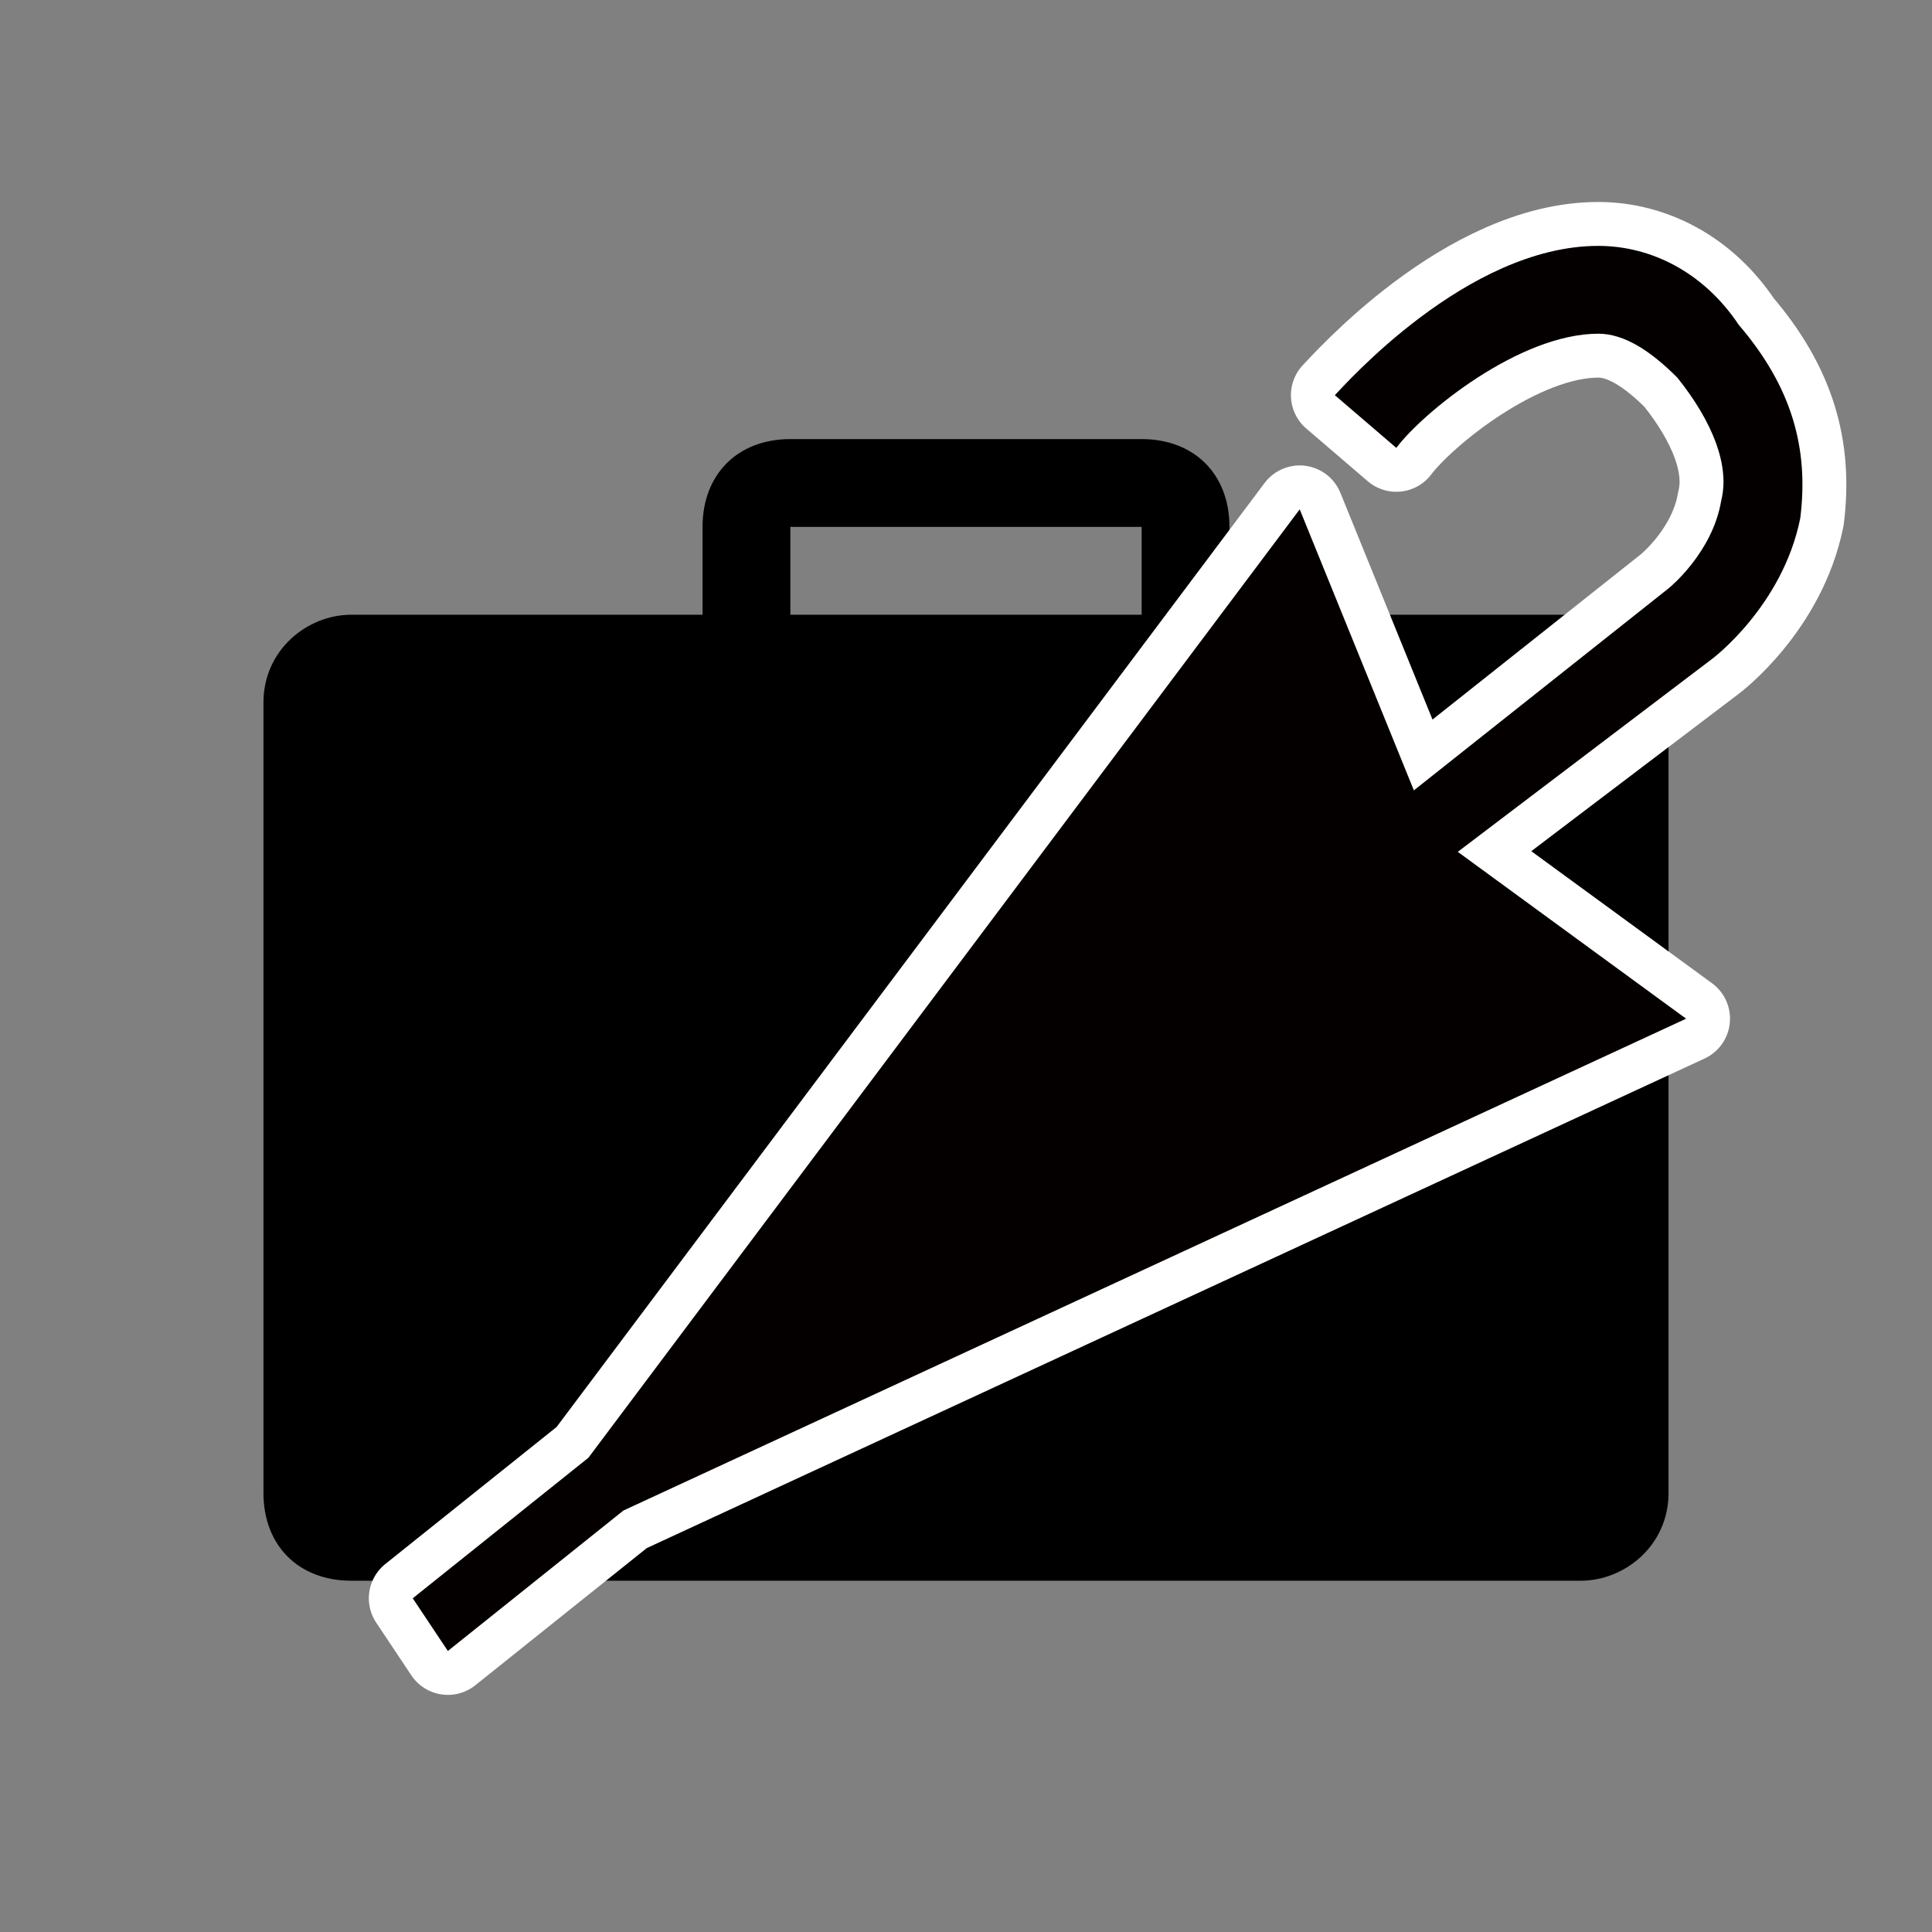
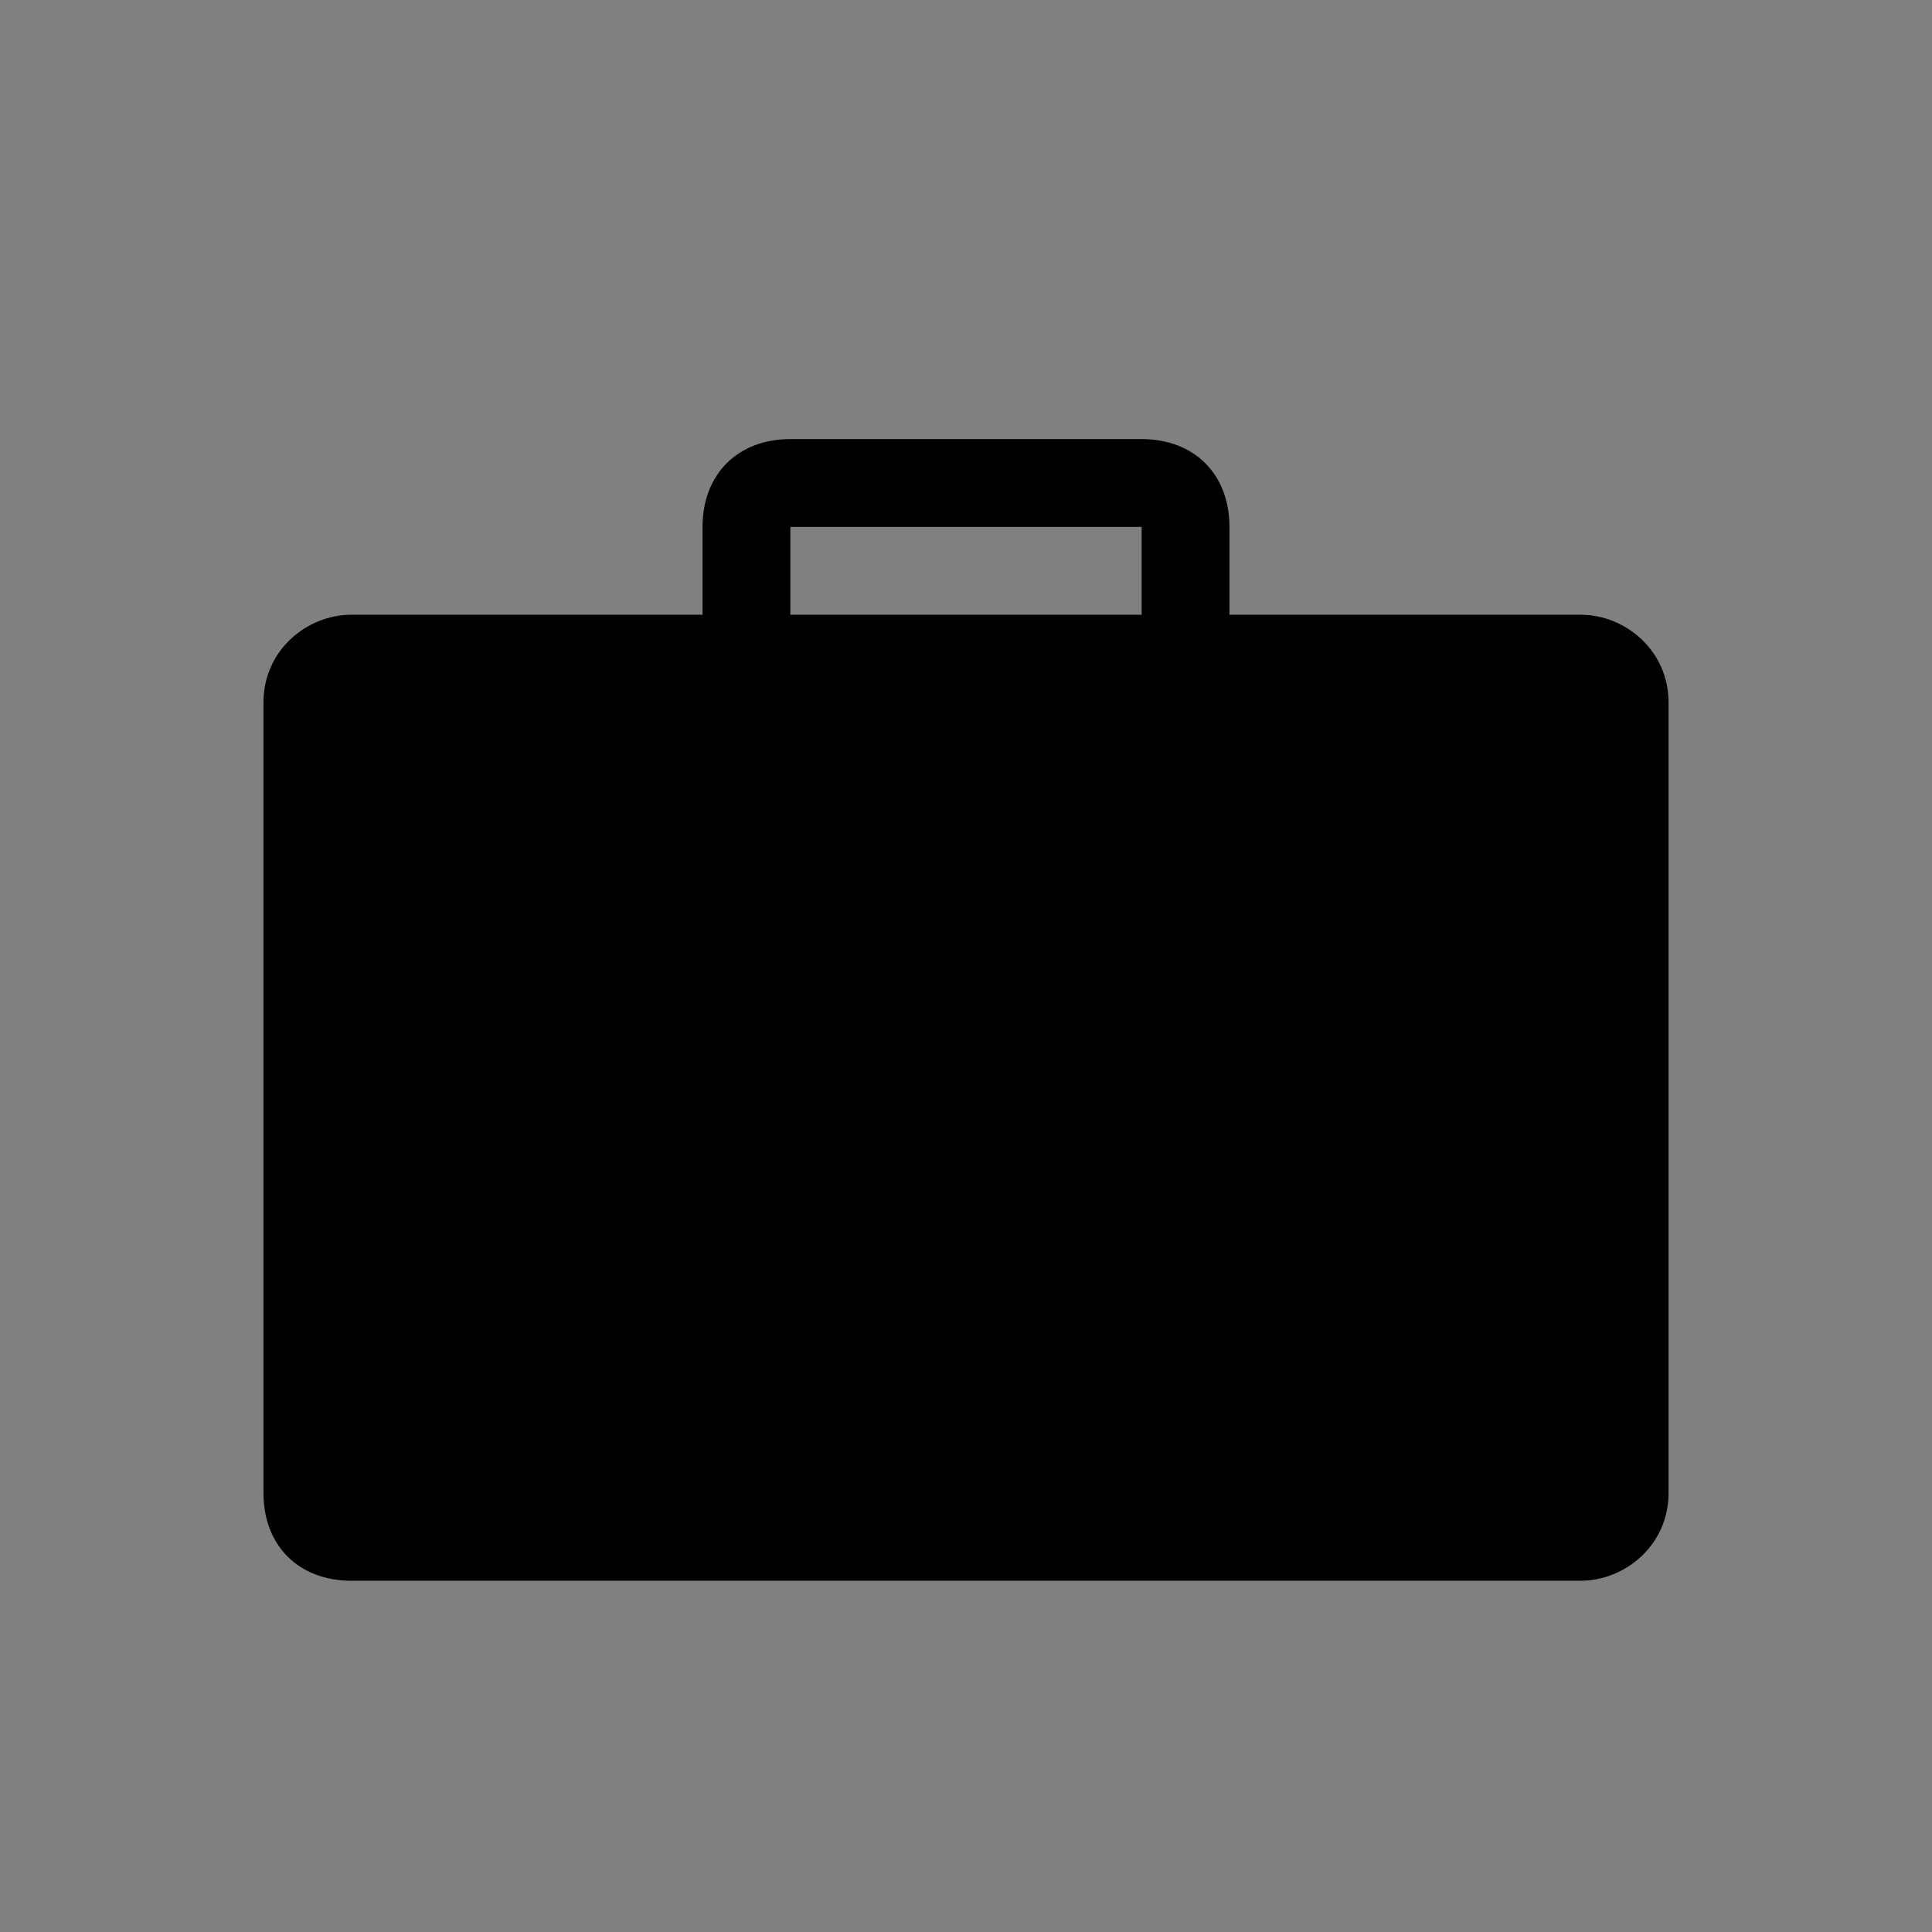
<svg xmlns="http://www.w3.org/2000/svg" version="1.1" id="レイヤー_1" x="0px" y="0px" viewBox="0 0 22 22" style="enable-background:new 0 0 22 22;" xml:space="preserve">
  <rect x="0" y="0" width="22" height="22" fill="#808080" stroke="none" />
  <style type="text/css">
	.st1{fill:#040000;stroke:#FFFFFF;stroke-linecap:round;stroke-linejoin:round;stroke-miterlimit:10;}
	.st2{fill:#040000;}
</style>
  <path d="M18,7h-4V6c0-0.6-0.4-1-1-1H9C8.4,5,8,5.4,8,6v1H4C3.5,7,3,7.4,3,8v9c0,0.6,0.4,1,1,1h14c0.5,0,1-0.4,1-1V8  C19,7.4,18.5,7,18,7z M9,6C9,6,9,6,9,6l4,0c0,0,0,0,0,0v1H9V6L9,6z" />
-   <path class="st2" d="M18.2,2.8c0.6,0,1.2,0.3,1.6,0.9c0.6,0.7,0.8,1.4,0.7,2.2c-0.2,1-1,1.6-1,1.6l-2.9,2.2l2.6,1.9L7.1,17.2l-2,1.6  l-0.4-0.6l2-1.6l8.1-10.8L16.1,9L19,6.7c0,0,0.5-0.4,0.6-1c0.1-0.4-0.1-0.9-0.5-1.4c-0.3-0.3-0.6-0.5-0.9-0.5c-0.9,0-2,0.9-2.3,1.3  l-0.7-0.6C15.3,4.4,16.7,2.8,18.2,2.8z" />
-   <path class="st1" d="M18.2,2.8c0.6,0,1.2,0.3,1.6,0.9c0.6,0.7,0.8,1.4,0.7,2.2c-0.2,1-1,1.6-1,1.6l-2.9,2.2l2.6,1.9L7.1,17.2l-2,1.6  l-0.4-0.6l2-1.6l8.1-10.8L16.1,9L19,6.7c0,0,0.5-0.4,0.6-1c0.1-0.4-0.1-0.9-0.5-1.4c-0.3-0.3-0.6-0.5-0.9-0.5c-0.9,0-2,0.9-2.3,1.3  l-0.7-0.6C15.3,4.4,16.7,2.8,18.2,2.8z" />
-   <path class="st2" d="M18.2,2.8c0.6,0,1.2,0.3,1.6,0.9c0.6,0.7,0.8,1.4,0.7,2.2c-0.2,1-1,1.6-1,1.6l-2.9,2.2l2.6,1.9L7.1,17.2l-2,1.6  l-0.4-0.6l2-1.6l8.1-10.8L16.1,9L19,6.7c0,0,0.5-0.4,0.6-1c0.1-0.4-0.1-0.9-0.5-1.4c-0.3-0.3-0.6-0.5-0.9-0.5c-0.9,0-2,0.9-2.3,1.3  l-0.7-0.6C15.3,4.4,16.7,2.8,18.2,2.8z" />
</svg>